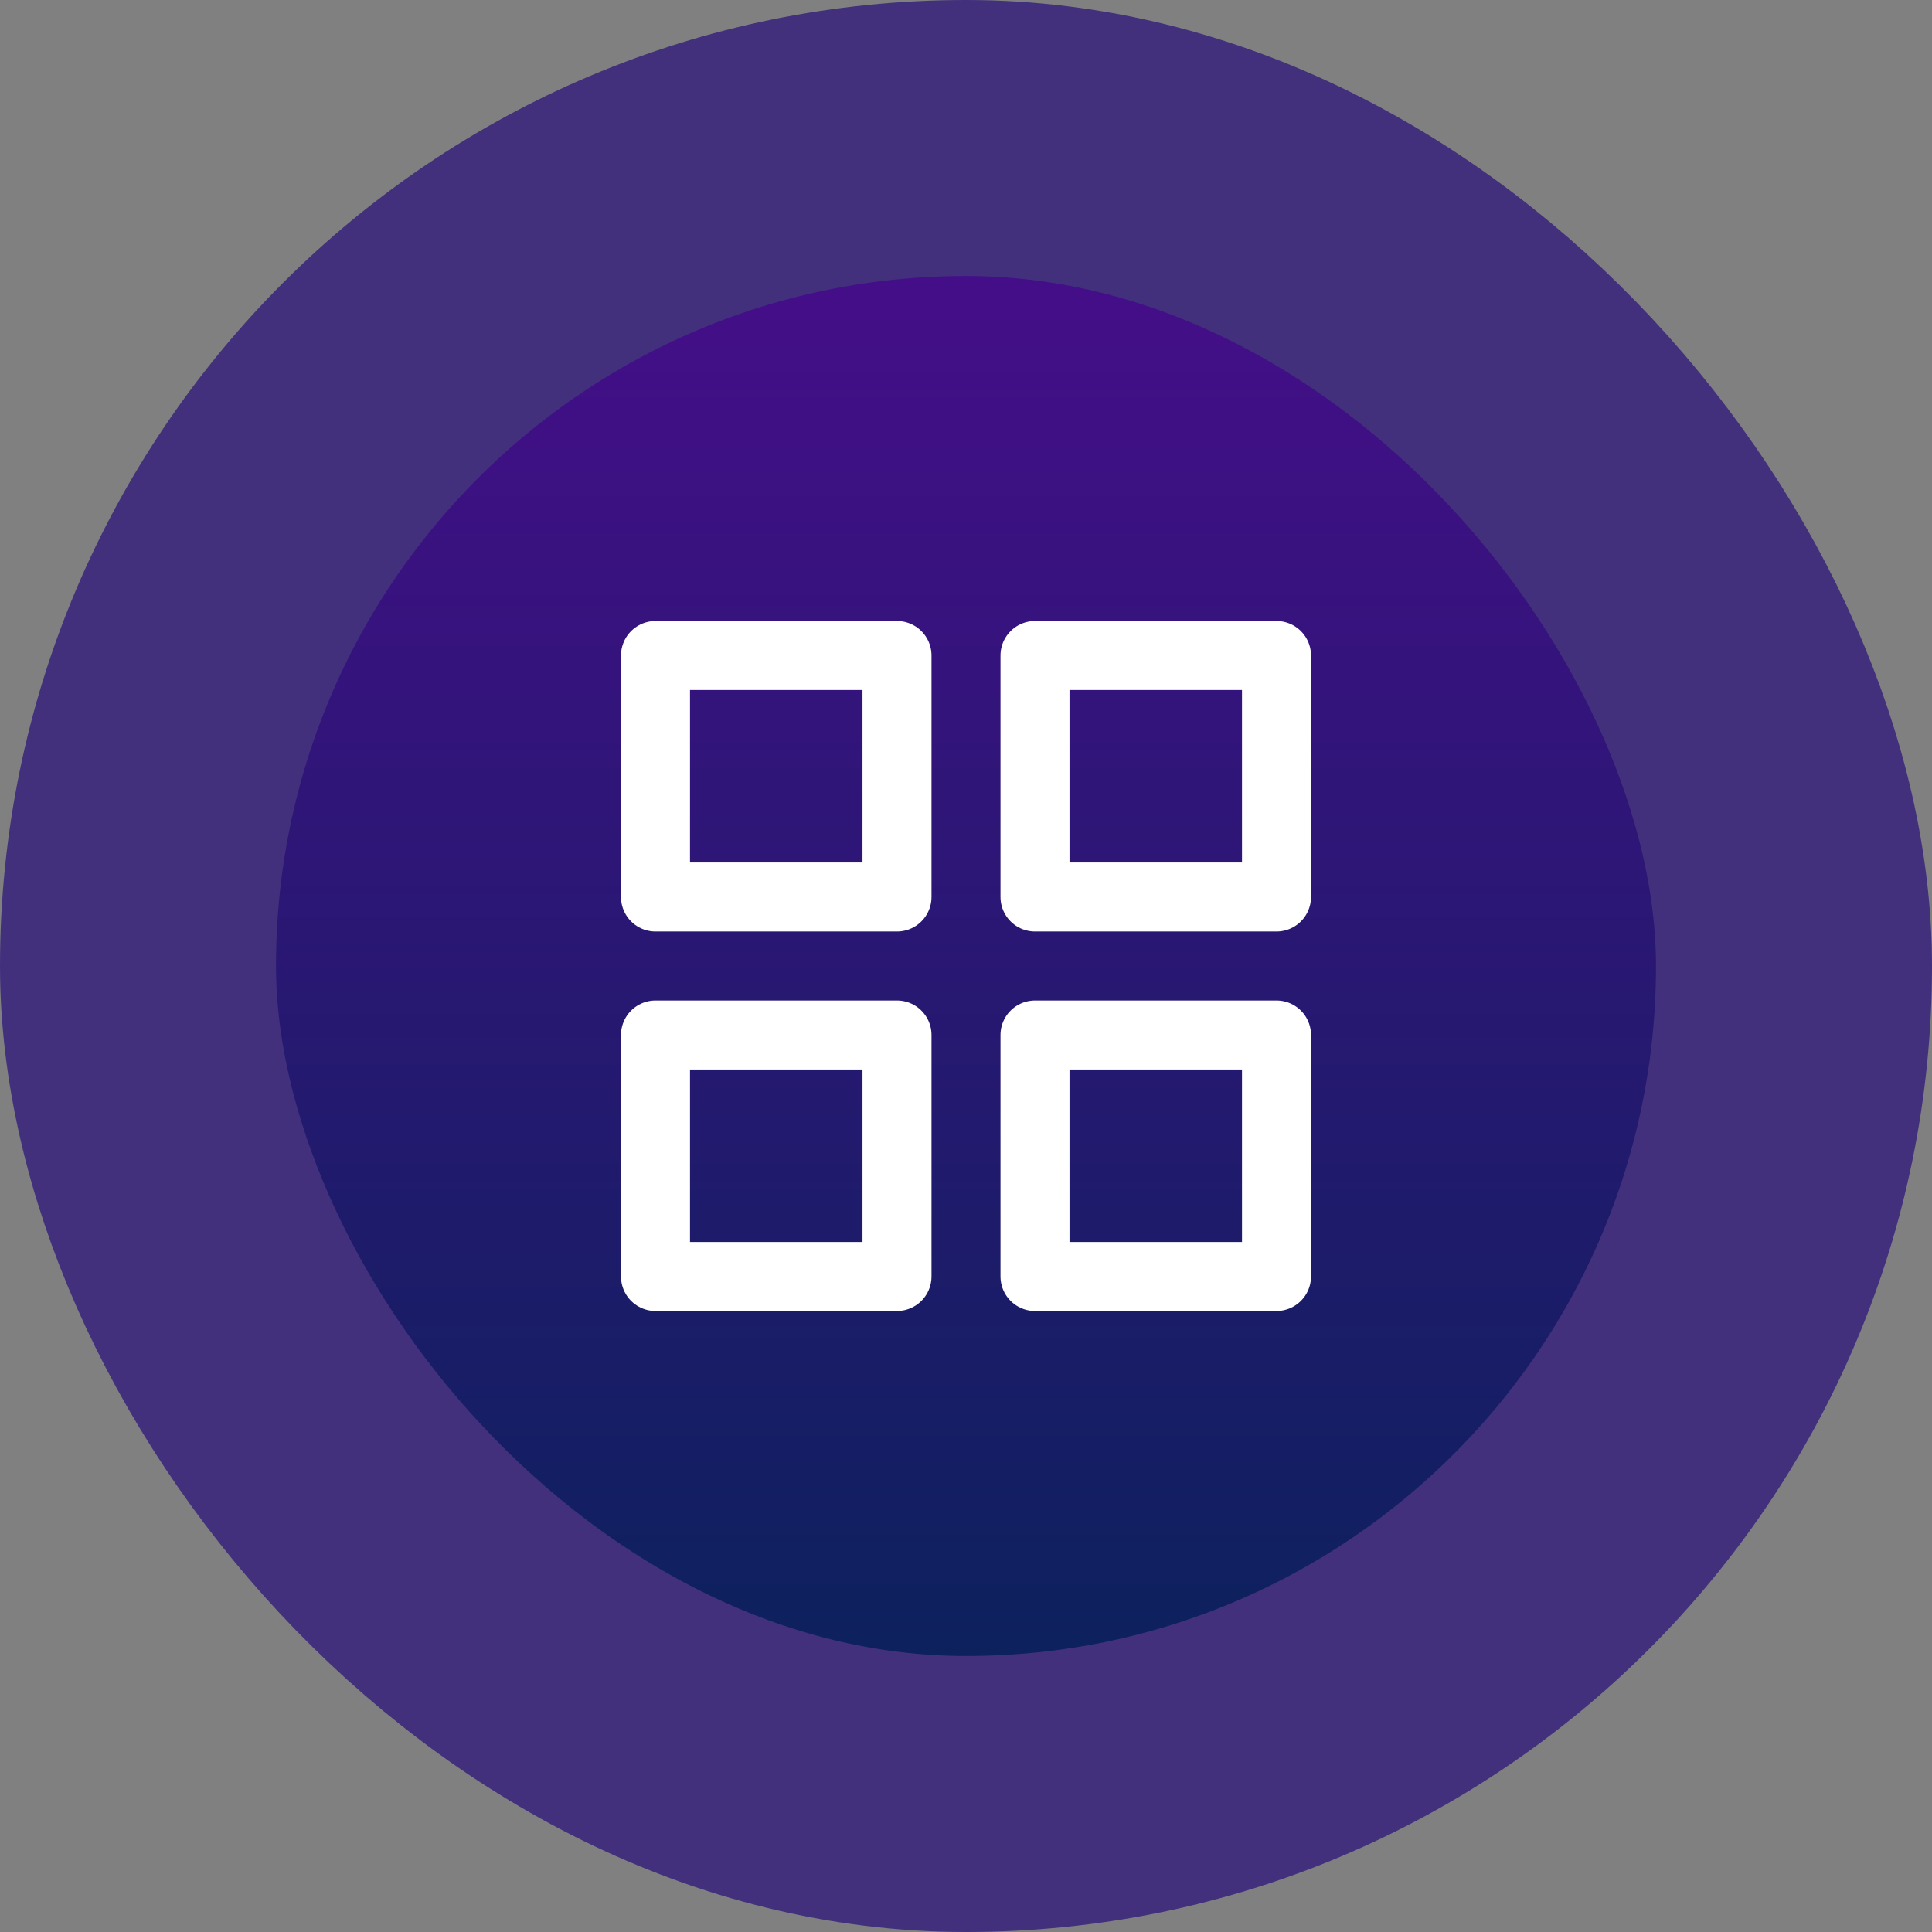
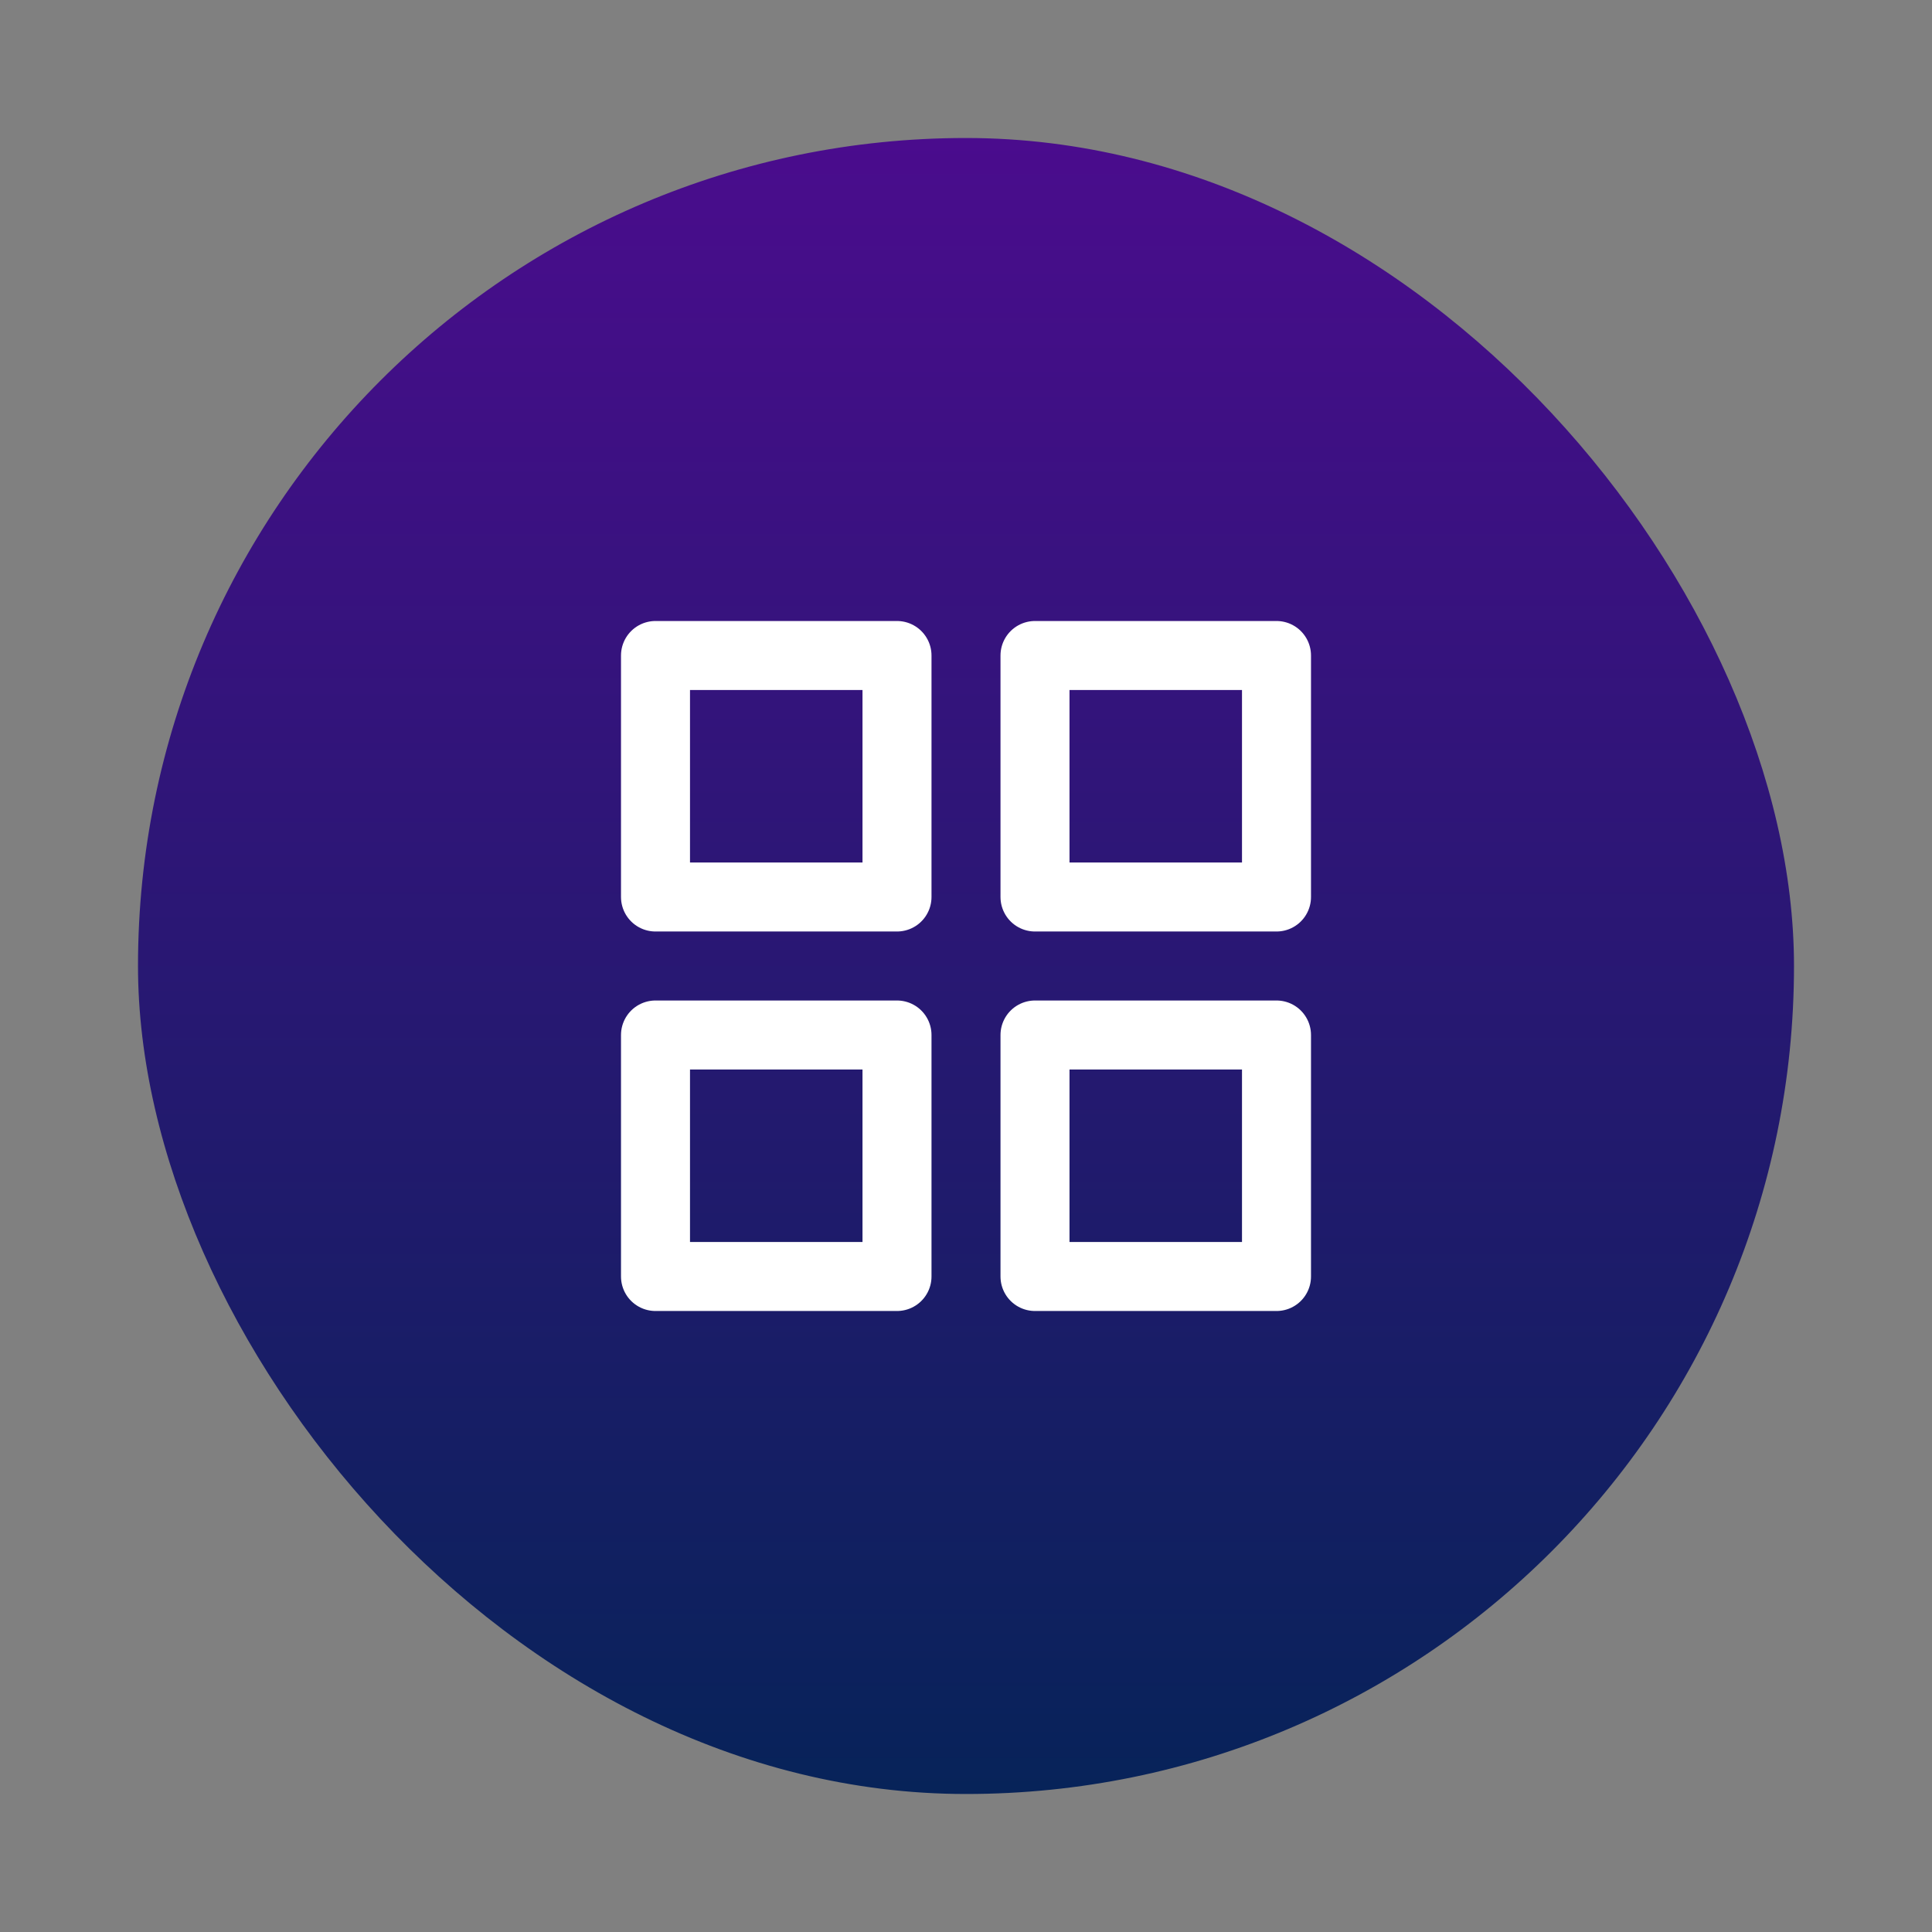
<svg xmlns="http://www.w3.org/2000/svg" width="56" height="56" viewBox="0 0 56 56" fill="none">
  <rect x="0" y="0" width="56" height="56" fill="#808080" stroke="none" />
  <rect x="4" y="4" width="48" height="48" rx="24" fill="url(#paint0_linear_4869_31828)" />
-   <rect x="4" y="4" width="48" height="48" rx="24" stroke="#42307D" stroke-width="8" />
  <path d="M26 19H19V26H26V19Z" stroke="white" stroke-width="2" stroke-linecap="round" stroke-linejoin="round" />
  <path d="M37 19H30V26H37V19Z" stroke="white" stroke-width="2" stroke-linecap="round" stroke-linejoin="round" />
  <path d="M37 30H30V37H37V30Z" stroke="white" stroke-width="2" stroke-linecap="round" stroke-linejoin="round" />
  <path d="M26 30H19V37H26V30Z" stroke="white" stroke-width="2" stroke-linecap="round" stroke-linejoin="round" />
  <defs>
    <linearGradient id="paint0_linear_4869_31828" x1="28" y1="4" x2="28" y2="52" gradientUnits="userSpaceOnUse">
      <stop stop-color="#4A0C8D" />
      <stop offset="1" stop-color="#072359" />
    </linearGradient>
  </defs>
</svg>